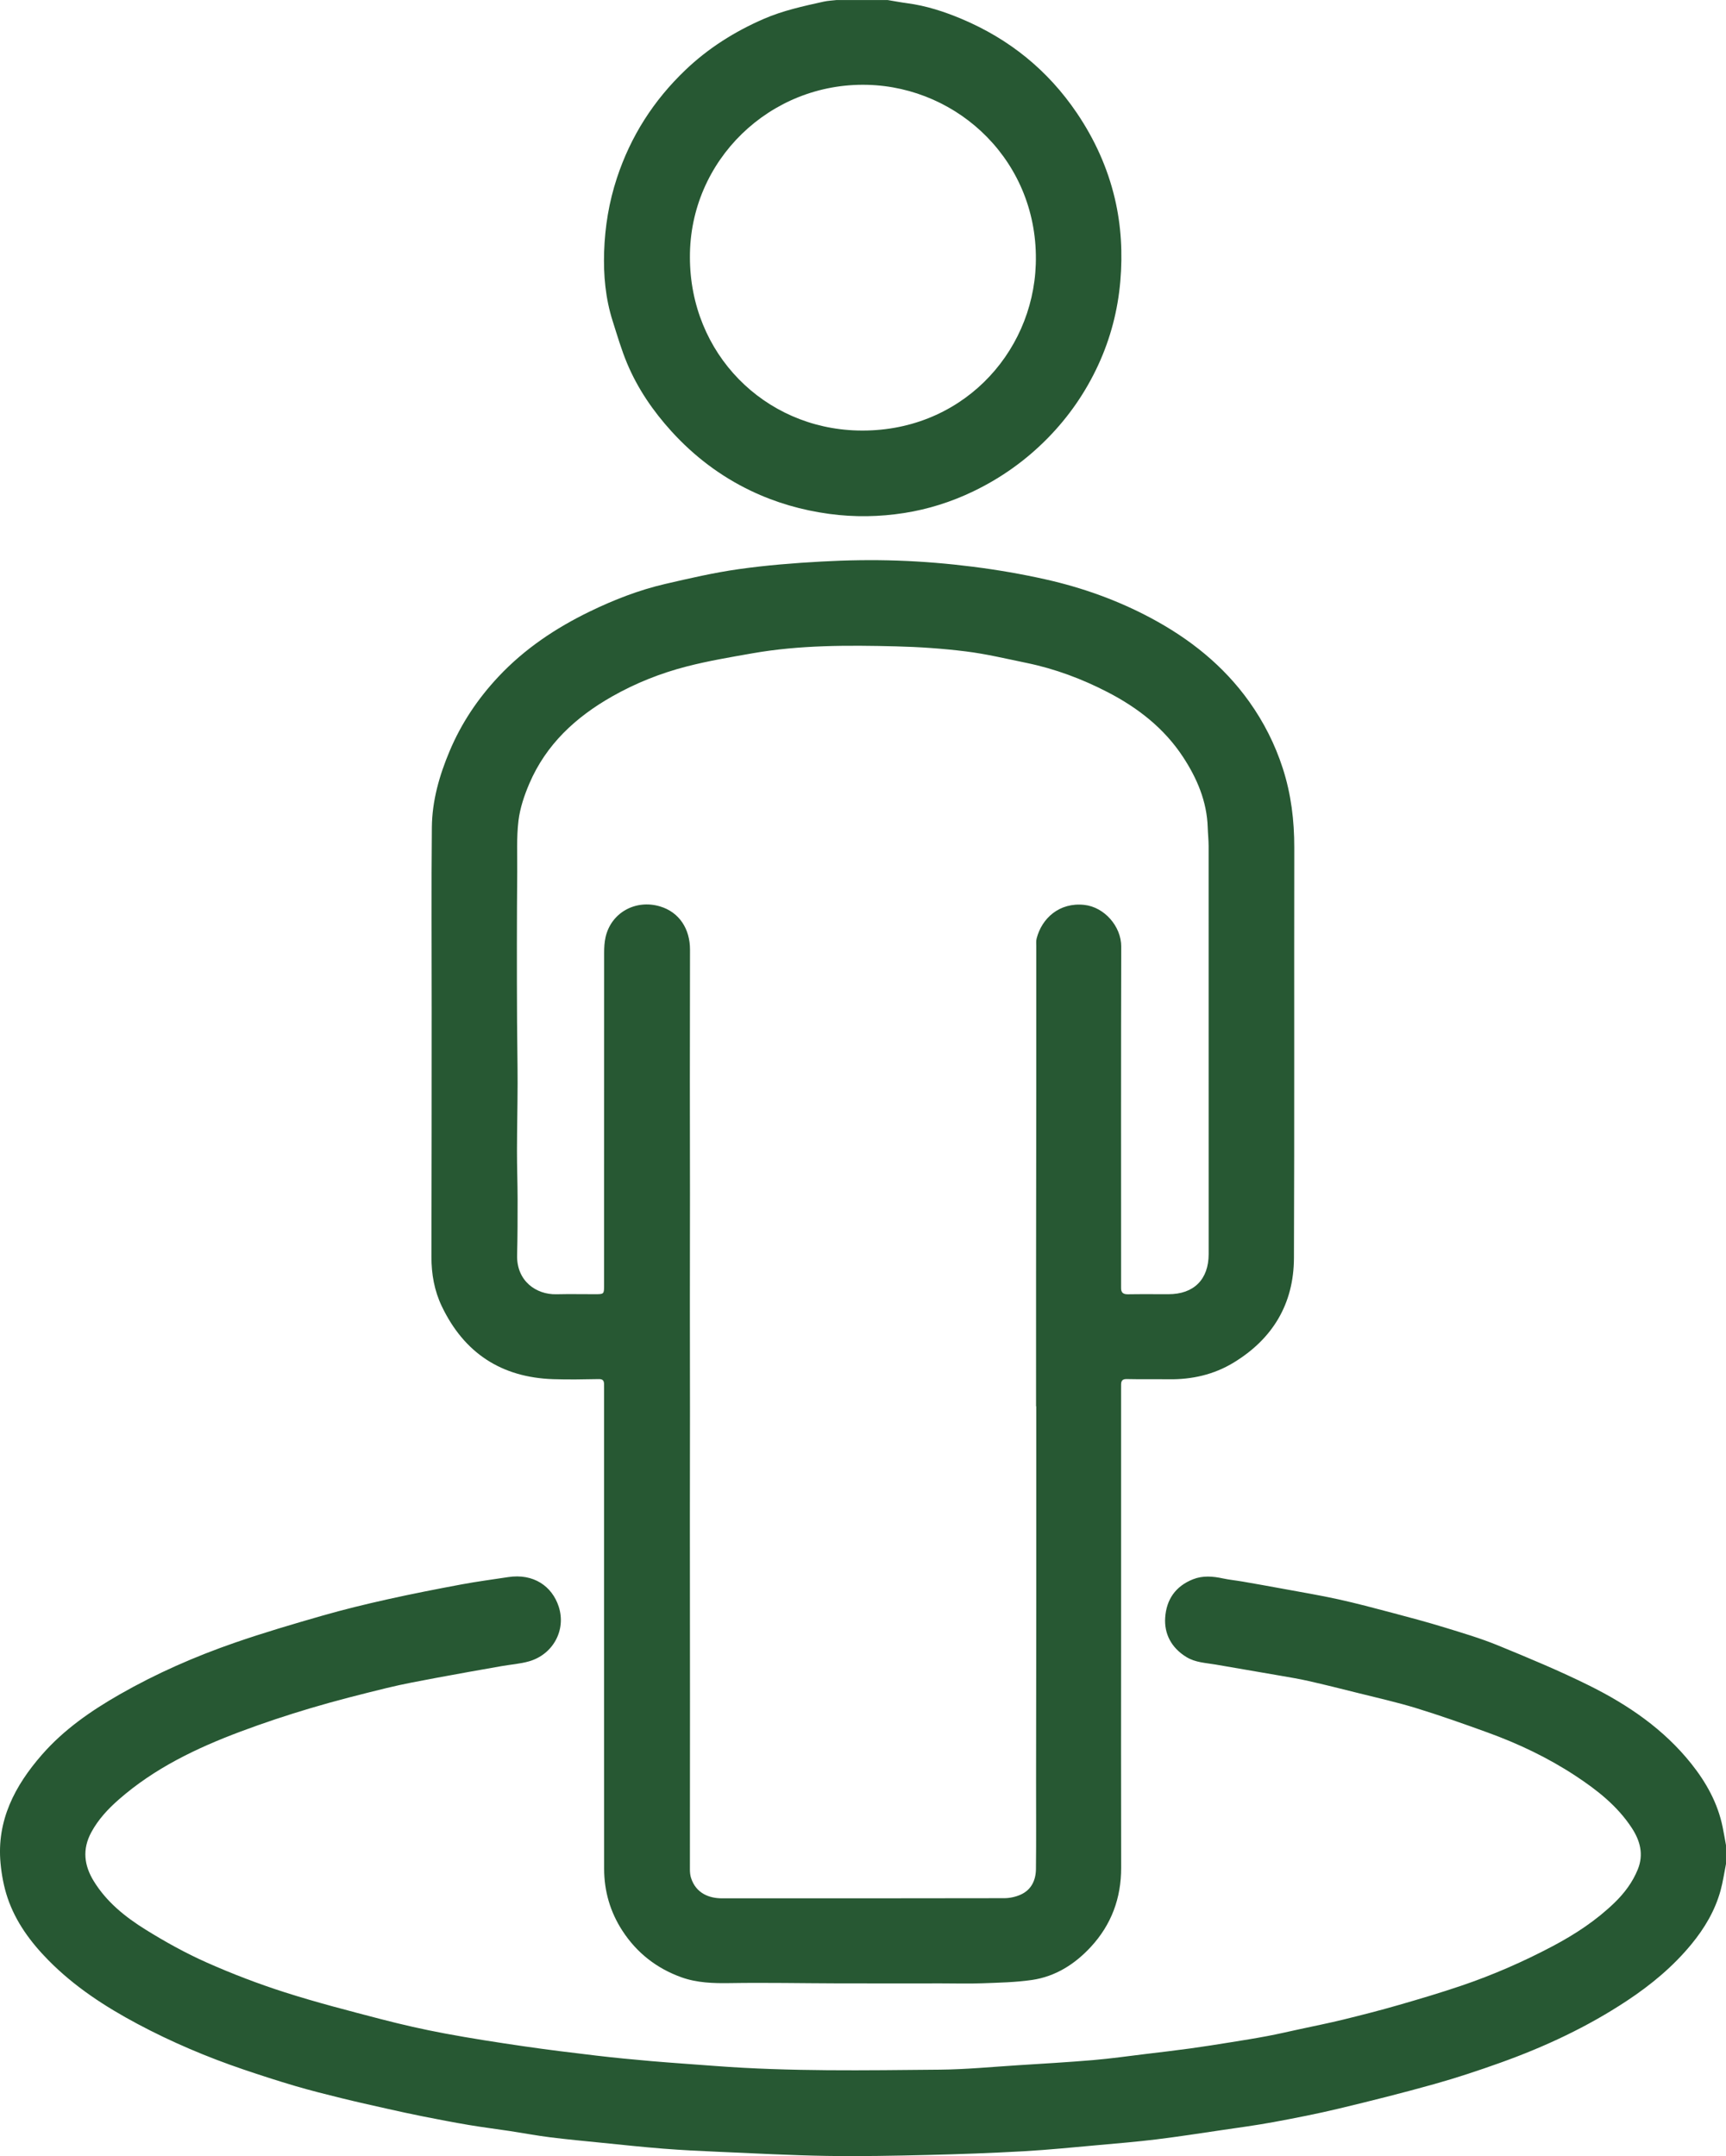
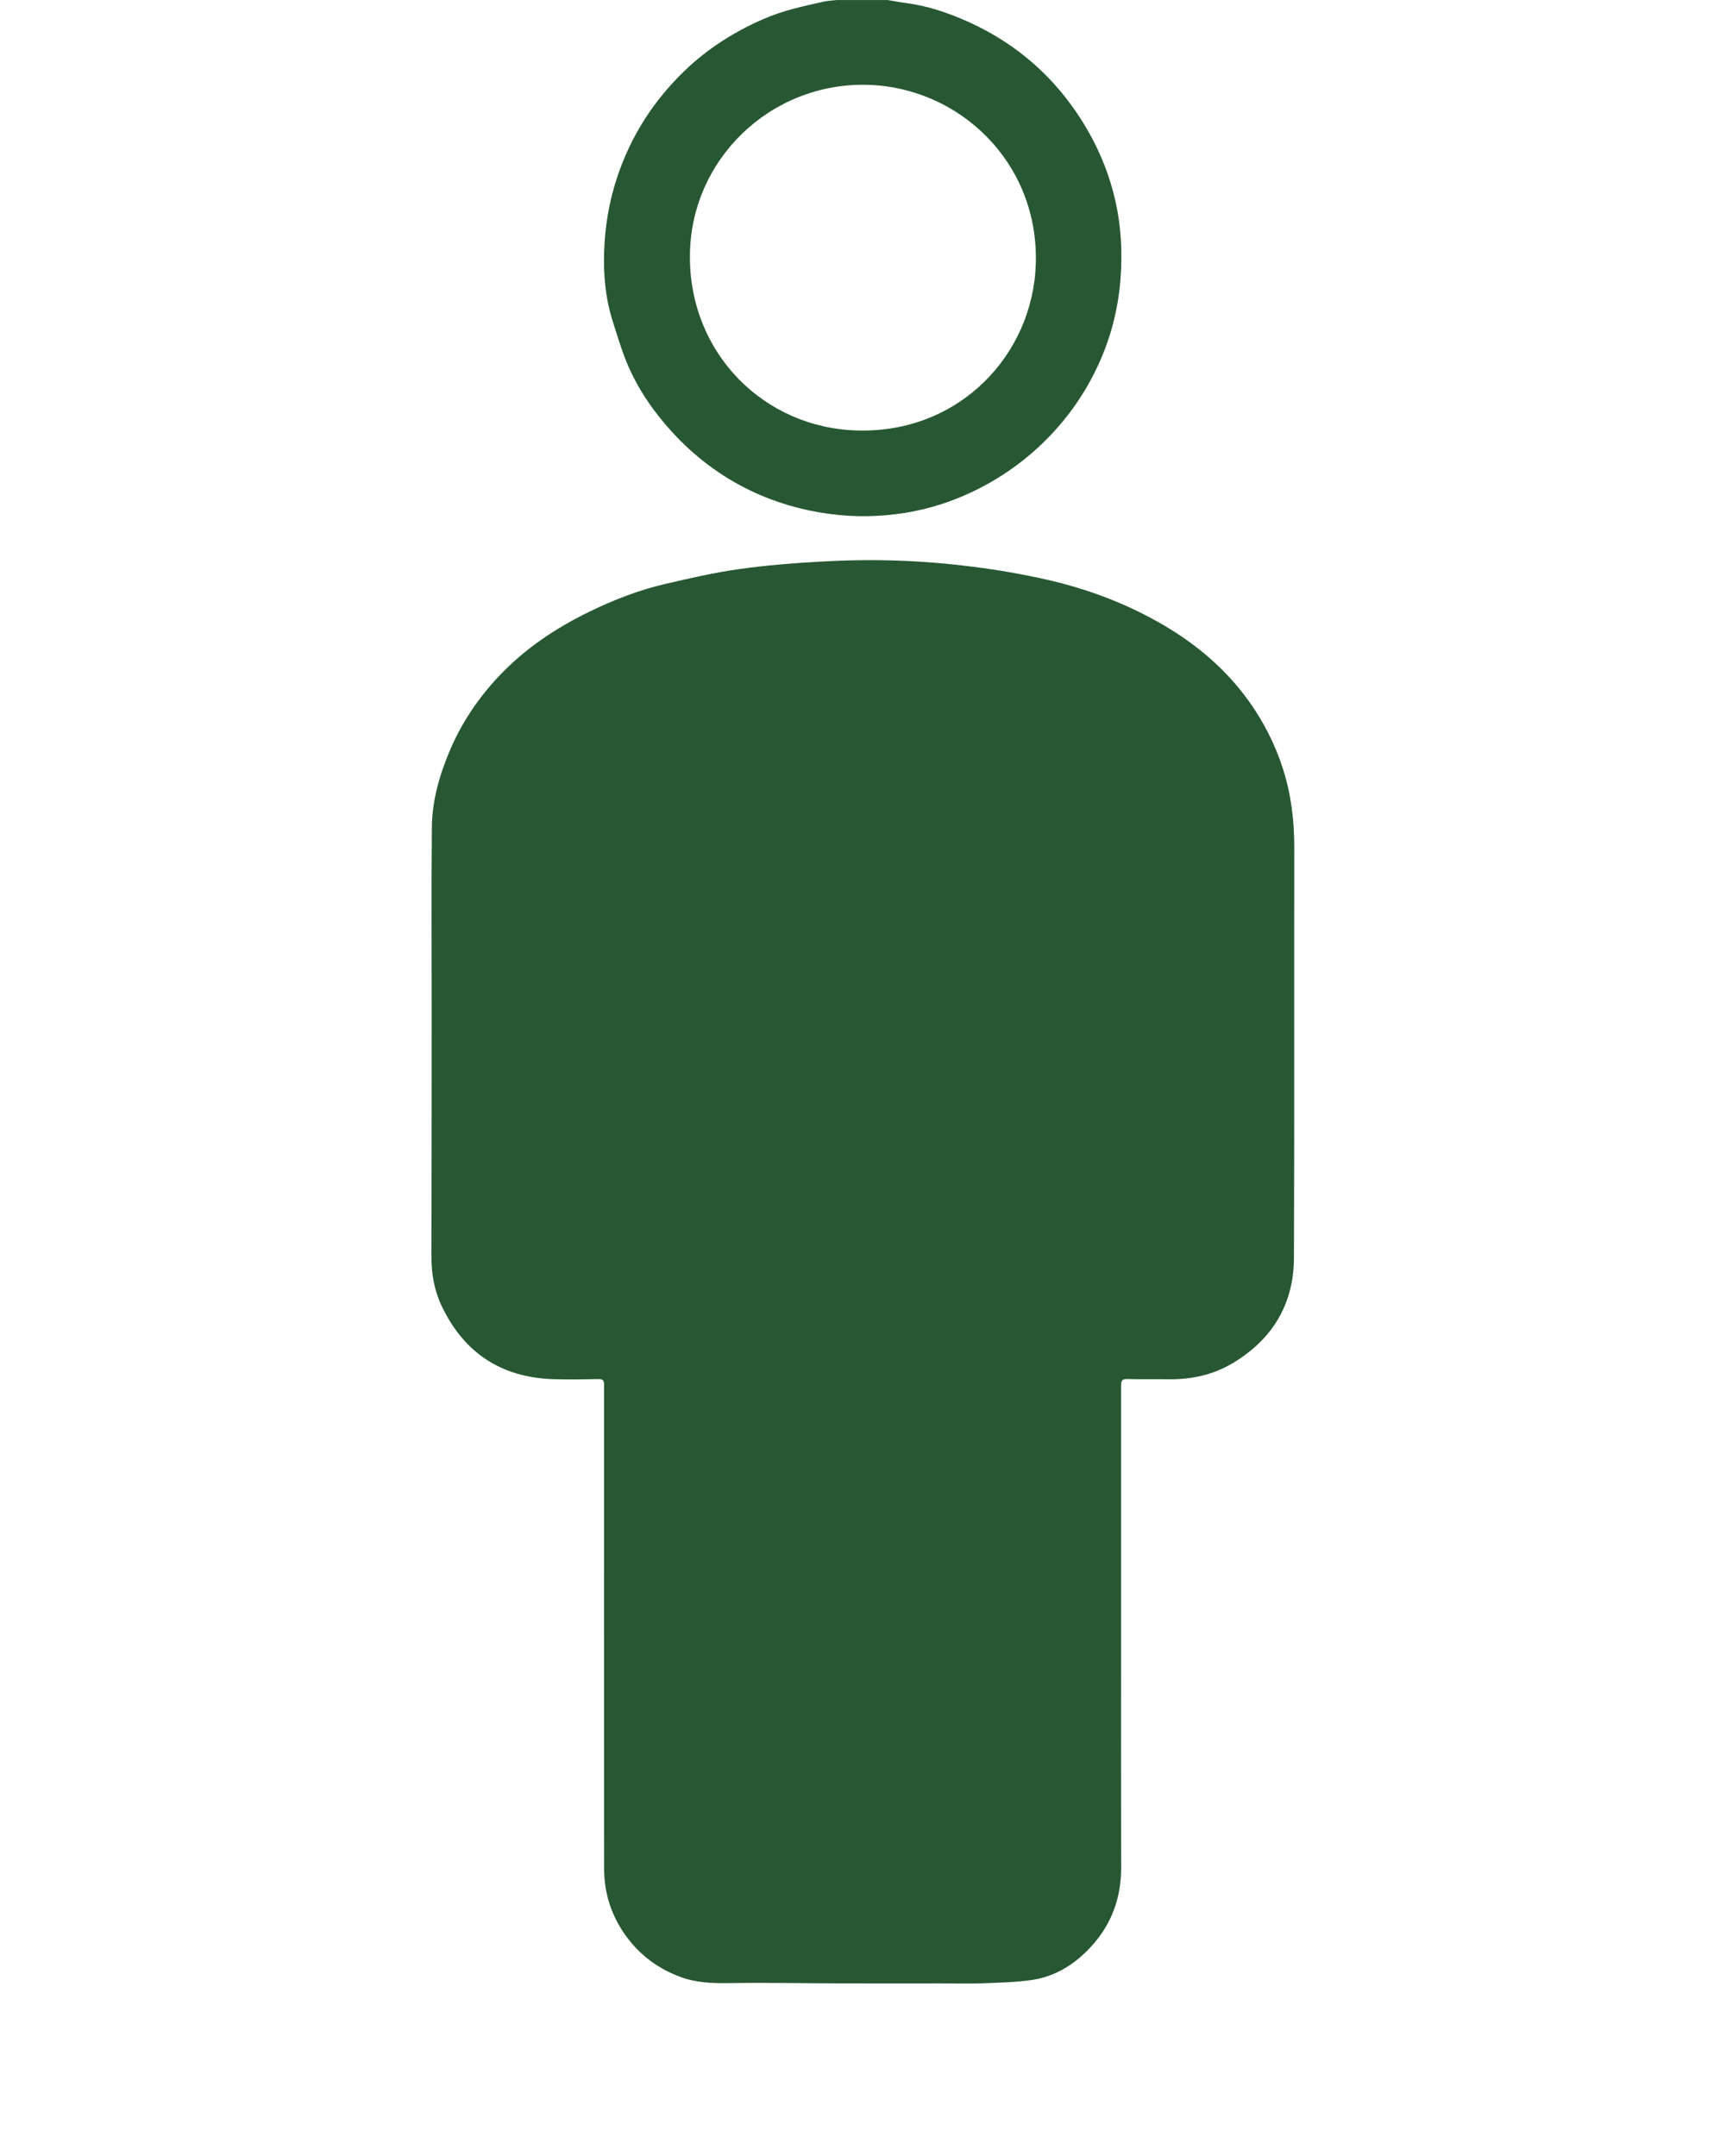
<svg xmlns="http://www.w3.org/2000/svg" xml:space="preserve" width="1753px" height="2190px" style="shape-rendering:geometricPrecision; text-rendering:geometricPrecision; image-rendering:optimizeQuality; fill-rule:evenodd; clip-rule:evenodd" viewBox="0 0 1758.09 2196.26">
  <defs>
    <style type="text/css">  .fil0 {fill:#275833;fill-rule:nonzero}  </style>
  </defs>
  <g id="Layer_x0020_1">
-     <path class="fil0" d="M1758.09 1898.65c-1.806,9.016 -3.093,18.175 -5.523,27.017 -5.624,20.451 -16.215,38.348 -29.613,54.658 -18.799,22.882 -41.239,41.496 -65.902,57.794 -40.134,26.521 -83.311,46.722 -128.424,62.893 -22.322,8.001 -44.882,15.503 -67.71,21.893 -32.224,9.02 -64.703,17.18 -97.248,24.976 -21.948,5.258 -44.133,9.604 -66.334,13.708 -17.784,3.286 -35.736,5.675 -53.635,8.311 -21.911,3.226 -43.803,6.634 -65.782,9.326 -19.511,2.389 -39.116,4.031 -58.7,5.776 -25.49,2.271 -50.967,4.886 -76.509,6.32 -32.754,1.837 -65.558,3.017 -98.356,3.796 -34.044,0.806 -68.117,1.499 -102.156,0.947 -36.726,-0.596 -73.431,-2.589 -110.137,-4.173 -18.817,-0.812 -37.643,-1.733 -56.417,-3.202 -20.858,-1.634 -41.667,-3.899 -62.487,-5.986 -17.654,-1.77 -35.329,-3.411 -52.93,-5.617 -13.582,-1.703 -27.057,-4.261 -40.599,-6.317 -13.966,-2.119 -27.996,-3.841 -41.921,-6.19 -15.765,-2.66 -31.468,-5.7 -47.152,-8.807 -12.222,-2.422 -24.393,-5.112 -36.552,-7.84 -15.396,-3.454 -30.805,-6.884 -46.124,-10.663 -15.723,-3.878 -31.454,-7.799 -46.984,-12.371 -17.808,-5.243 -35.487,-10.956 -53.065,-16.931 -37.112,-12.617 -73.118,-27.893 -107.725,-46.335 -33.103,-17.642 -64.326,-37.998 -90.817,-64.899 -18.082,-18.364 -33.247,-38.884 -41.553,-63.469 -3.801,-11.255 -6.041,-23.294 -7.164,-35.151 -4.133,-43.655 14.521,-79.095 42.138,-110.725 22.331,-25.576 49.881,-44.662 79.167,-61.418 37.406,-21.401 76.737,-38.645 117.365,-52.71 29.328,-10.153 59.157,-18.93 89.001,-27.494 21.867,-6.275 44.017,-11.662 66.227,-16.616 25.093,-5.597 50.346,-10.517 75.62,-15.246 15.746,-2.946 31.657,-5.009 47.499,-7.435 25.94,-3.972 44.764,9.359 51.496,29.995 7.9,24.219 -6.08,48.899 -30.166,55.792 -9.081,2.598 -18.715,3.237 -28.074,4.896 -22.021,3.901 -44.055,7.732 -66.033,11.872 -16.982,3.2 -34.018,6.286 -50.794,10.387 -25.917,6.335 -51.817,12.88 -77.385,20.477 -24.143,7.173 -48.11,15.119 -71.692,23.961 -44.776,16.788 -87.663,37.341 -124.012,69.246 -10.945,9.607 -20.884,20.239 -27.954,33.352 -9.315,17.281 -7.329,33.662 2.551,49.746 13.055,21.254 32.107,36.512 52.744,49.34 19.992,12.428 40.773,23.959 62.26,33.517 25.896,11.518 52.53,21.71 79.525,30.348 32.366,10.356 65.349,18.844 98.255,27.413 21.333,5.557 42.889,10.428 64.555,14.488 26.508,4.969 53.19,9.083 79.881,12.979 24.867,3.631 49.823,6.69 74.783,9.628 18.667,2.197 37.388,4.01 56.116,5.617 21.679,1.859 43.396,3.278 65.091,4.934 76.13,5.806 152.389,4.436 228.614,3.759 26.613,-0.238 53.207,-2.855 79.8,-4.533 25.526,-1.611 51.069,-3.084 76.551,-5.242 17.68,-1.497 35.273,-4.018 52.897,-6.142 15.321,-1.846 30.654,-3.619 45.941,-5.719 14.02,-1.924 27.997,-4.172 41.971,-6.413 12.248,-1.963 24.501,-3.926 36.685,-6.236 10.953,-2.077 21.821,-4.606 32.718,-6.971 14.834,-3.221 29.733,-6.178 44.471,-9.79 18.765,-4.601 37.496,-9.401 56.059,-14.745 21.454,-6.176 42.876,-12.542 64.011,-19.714 32.139,-10.905 63.22,-24.48 93.211,-40.356 22.803,-12.07 44.334,-26.218 62.948,-44.267 10.018,-9.714 18.375,-20.824 23.659,-33.932 6.11,-15.16 2.423,-29.027 -6.066,-42.043 -14.745,-22.61 -35.545,-38.852 -57.693,-53.404 -27.903,-18.332 -57.937,-32.6 -89.281,-43.964 -24.069,-8.726 -48.229,-17.292 -72.694,-24.803 -19.938,-6.12 -40.37,-10.644 -60.621,-15.735 -16.302,-4.098 -32.619,-8.165 -49.01,-11.892 -9.632,-2.191 -19.403,-3.779 -29.14,-5.481 -21.832,-3.814 -43.682,-7.526 -65.525,-11.288 -10.123,-1.743 -20.515,-1.991 -29.771,-7.646 -15.569,-9.512 -22.675,-23.916 -21.629,-40.032 1.208,-18.622 10.599,-32.15 28.32,-39.173 10.04,-3.978 20.241,-3.086 30.551,-0.87 6.579,1.415 13.322,2.037 19.962,3.188 13.69,2.374 27.37,4.802 41.033,7.325 18.795,3.472 37.666,6.615 56.327,10.713 18.511,4.066 36.846,8.973 55.175,13.823 17.687,4.681 35.38,9.398 52.865,14.768 18.444,5.664 37.046,11.139 54.862,18.445 31.327,12.847 62.679,25.877 92.979,40.928 39.568,19.656 75.829,44.411 103.784,79.483 15.276,19.167 27.019,40.262 31.978,64.61 1.248,6.13 2.279,12.303 3.409,18.457 0,6.362 0,12.725 0,19.088z" />
    <path class="fil0" d="M904.207 0c6.558,1.079 13.091,2.337 19.676,3.203 19.371,2.55 37.806,8.524 55.662,16.047 48.467,20.419 87.828,52.191 117.372,95.879 18.035,26.669 31.205,55.62 38.597,86.893 6.558,27.747 8.074,56.091 5.62,84.512 -2.559,29.639 -9.996,58.123 -22.457,85.148 -12.815,27.793 -30.037,52.735 -51.459,74.553 -22.059,22.468 -47.348,40.545 -75.85,54.252 -22.406,10.777 -45.89,18.198 -70.219,22.015 -25.285,3.967 -50.789,4.408 -76.483,0.931 -28.029,-3.794 -54.744,-11.507 -80.01,-23.614 -30.762,-14.74 -57.657,-35.127 -80.676,-60.461 -18.76,-20.644 -34.374,-43.442 -45.171,-69.156 -5.885,-14.017 -10.142,-28.739 -14.768,-43.261 -7.322,-22.978 -9.472,-46.747 -8.681,-70.652 0.844,-25.536 4.967,-50.563 13.03,-75.043 14.03,-42.594 37.393,-79.036 69.669,-109.893 23.301,-22.276 50.157,-39.196 79.657,-52.056 19.666,-8.573 40.491,-13.072 61.282,-17.683 4.254,-0.944 8.684,-1.098 13.033,-1.615 17.392,0 34.783,0 52.173,0zm-201.461 261.891l0 0c-0.019,98.108 75.45,174.188 170.921,176.588 103.875,2.612 178.366,-77.341 181.374,-169.419 3.385,-103.533 -78.039,-180.365 -171.594,-182.696 -99.275,-2.473 -181.082,77.095 -180.7,175.526z" />
-     <path class="fil0" d="M1141.92 1662.64c0,79.948 -0.144,159.896 0.072,239.843 0.084,31.006 -9.963,58.04 -30.863,80.658 -16.234,17.57 -36.032,30.222 -60.038,33.712 -16.645,2.421 -33.632,2.736 -50.488,3.364 -13.832,0.515 -27.697,0.105 -41.547,0.105 -35.267,0.001 -70.534,0.069 -105.799,-0.018 -36.621,-0.09 -73.249,-0.853 -109.858,-0.265 -16.859,0.271 -33.5,-0.249 -49.285,-5.915 -25.114,-9.016 -45.379,-24.741 -60.082,-47.326 -12.541,-19.265 -18.658,-40.464 -18.671,-63.29 -0.098,-162.652 -0.053,-325.303 -0.054,-487.957 0,-1.908 0.024,-3.817 -0.021,-5.725 -0.081,-3.495 -1.293,-5.143 -5.388,-5.065 -15.476,0.3 -30.974,0.586 -46.437,0.076 -52.792,-1.746 -90.737,-26.675 -113.468,-74.279 -7.527,-15.761 -10.568,-32.663 -10.524,-50.247 0.212,-84.179 0.199,-168.36 0.236,-252.539 0.025,-61.703 -0.399,-123.411 0.187,-185.11 0.258,-27.044 7.635,-52.845 18.139,-77.745 11.927,-28.278 28.66,-53.255 49.662,-75.643 26.637,-28.397 58.392,-49.595 93.058,-66.418 24.527,-11.902 50.048,-21.853 76.699,-28.034 24.817,-5.753 49.74,-11.524 74.928,-15.092 27.982,-3.963 56.271,-6.217 84.506,-7.769 25.716,-1.414 51.568,-1.837 77.3,-0.955 25.721,0.883 51.478,3.038 77.011,6.275 24.87,3.155 49.694,7.429 74.151,12.93 37.164,8.361 72.936,21.153 106.643,39.125 39.655,21.144 74.199,48.512 100.462,85.376 14.815,20.794 26.242,43.321 34.15,67.794 8.54,26.425 11.787,53.291 11.739,80.941 -0.24,139.325 0.206,278.65 -0.333,417.973 -0.181,46.657 -21.621,82.379 -61.54,106.611 -20.195,12.258 -42.439,17.229 -65.985,16.913 -14.205,-0.191 -28.42,0.12 -42.619,-0.217 -4.294,-0.103 -5.838,1.476 -5.918,5.342 -0.039,1.908 -0.024,3.817 -0.024,5.725 -0.001,82.282 -0.001,164.562 -0.001,246.842zm-86.376 -230.177l0 0c-0.075,0 -0.148,0 -0.224,0 0,-45.594 -0.027,-91.187 0.007,-136.781 0.047,-61.496 0.165,-122.992 0.21,-184.487 0.036,-48.983 0.005,-97.967 0.021,-146.953 0,-2.753 -0.327,-5.632 0.335,-8.241 5.215,-20.564 23.142,-37.073 48.602,-34.276 20.363,2.238 37.646,21.814 37.585,42.551 -0.335,113.892 -0.16,227.786 -0.159,341.679 0,1.909 0.056,3.819 0,5.726 -0.141,4.789 1.95,6.78 6.92,6.698 13.781,-0.224 27.569,-0.073 41.356,-0.077 25.876,-0.006 40.93,-15.05 40.93,-40.915 0.001,-138.496 0.014,-276.99 -0.04,-415.486 -0.002,-6.326 -0.718,-12.649 -0.91,-18.978 -0.808,-26.659 -10.953,-50.262 -25.216,-71.971 -19.097,-29.071 -45.848,-49.94 -76.462,-65.797 -26.292,-13.62 -53.902,-23.954 -82.983,-29.933 -20.457,-4.208 -40.86,-9.108 -61.538,-11.685 -23.666,-2.949 -47.587,-4.574 -71.438,-5.166 -48.886,-1.213 -97.824,-1.42 -146.244,7.104 -22.365,3.938 -44.843,7.705 -66.801,13.366 -26.543,6.841 -51.971,16.925 -76.005,30.568 -37.176,21.103 -67.206,48.866 -84.278,88.677 -5.172,12.058 -9.543,25.008 -11.104,37.932 -2.065,17.121 -1.117,34.617 -1.27,51.952 -0.214,24.218 -0.319,48.435 -0.342,72.653 -0.026,26.472 0.028,52.944 0.167,79.416 0.11,21.128 0.583,42.255 0.559,63.382 -0.027,22.964 -0.598,45.925 -0.635,68.889 -0.026,16.33 0.612,32.66 0.639,48.991 0.032,19.04 -0.024,38.087 -0.503,57.119 -0.674,26.71 19.711,40.385 39.838,39.939 13.144,-0.291 26.299,-0.053 39.449,-0.057 9.29,0 9.298,-0.004 9.298,-9.418 0.001,-112.833 -0.018,-225.665 0.06,-338.497 0.004,-5.243 0.293,-10.616 1.437,-15.704 5.612,-24.984 30.506,-38.813 55.387,-31.435 19.836,5.882 30.653,23.122 30.633,44.013 -0.041,44.536 -0.143,89.072 -0.15,133.607 -0.007,38.385 0.117,76.77 0.123,115.155 0.004,36.901 -0.103,73.801 -0.103,110.703 0.001,36.9 0.104,73.8 0.104,110.701 0,36.9 -0.111,73.801 -0.104,110.701 0.012,61.502 0.11,123.003 0.11,184.504 0,57.26 -0.098,114.518 -0.075,171.779 0.001,2.904 0.317,5.946 1.211,8.689 5.104,15.649 18.59,20.593 31.447,20.593 95.866,0 191.73,0.059 287.595,-0.15 5.536,-0.012 11.462,-1.31 16.523,-3.552 11.02,-4.883 15.56,-14.729 15.695,-26.127 0.351,-29.896 0.095,-59.801 0.123,-89.702 0.059,-61.285 0.178,-122.57 0.212,-183.855 0.038,-65.949 0.008,-131.897 0.008,-197.845z" />
+     <path class="fil0" d="M1141.92 1662.64c0,79.948 -0.144,159.896 0.072,239.843 0.084,31.006 -9.963,58.04 -30.863,80.658 -16.234,17.57 -36.032,30.222 -60.038,33.712 -16.645,2.421 -33.632,2.736 -50.488,3.364 -13.832,0.515 -27.697,0.105 -41.547,0.105 -35.267,0.001 -70.534,0.069 -105.799,-0.018 -36.621,-0.09 -73.249,-0.853 -109.858,-0.265 -16.859,0.271 -33.5,-0.249 -49.285,-5.915 -25.114,-9.016 -45.379,-24.741 -60.082,-47.326 -12.541,-19.265 -18.658,-40.464 -18.671,-63.29 -0.098,-162.652 -0.053,-325.303 -0.054,-487.957 0,-1.908 0.024,-3.817 -0.021,-5.725 -0.081,-3.495 -1.293,-5.143 -5.388,-5.065 -15.476,0.3 -30.974,0.586 -46.437,0.076 -52.792,-1.746 -90.737,-26.675 -113.468,-74.279 -7.527,-15.761 -10.568,-32.663 -10.524,-50.247 0.212,-84.179 0.199,-168.36 0.236,-252.539 0.025,-61.703 -0.399,-123.411 0.187,-185.11 0.258,-27.044 7.635,-52.845 18.139,-77.745 11.927,-28.278 28.66,-53.255 49.662,-75.643 26.637,-28.397 58.392,-49.595 93.058,-66.418 24.527,-11.902 50.048,-21.853 76.699,-28.034 24.817,-5.753 49.74,-11.524 74.928,-15.092 27.982,-3.963 56.271,-6.217 84.506,-7.769 25.716,-1.414 51.568,-1.837 77.3,-0.955 25.721,0.883 51.478,3.038 77.011,6.275 24.87,3.155 49.694,7.429 74.151,12.93 37.164,8.361 72.936,21.153 106.643,39.125 39.655,21.144 74.199,48.512 100.462,85.376 14.815,20.794 26.242,43.321 34.15,67.794 8.54,26.425 11.787,53.291 11.739,80.941 -0.24,139.325 0.206,278.65 -0.333,417.973 -0.181,46.657 -21.621,82.379 -61.54,106.611 -20.195,12.258 -42.439,17.229 -65.985,16.913 -14.205,-0.191 -28.42,0.12 -42.619,-0.217 -4.294,-0.103 -5.838,1.476 -5.918,5.342 -0.039,1.908 -0.024,3.817 -0.024,5.725 -0.001,82.282 -0.001,164.562 -0.001,246.842zm-86.376 -230.177l0 0z" />
  </g>
</svg>